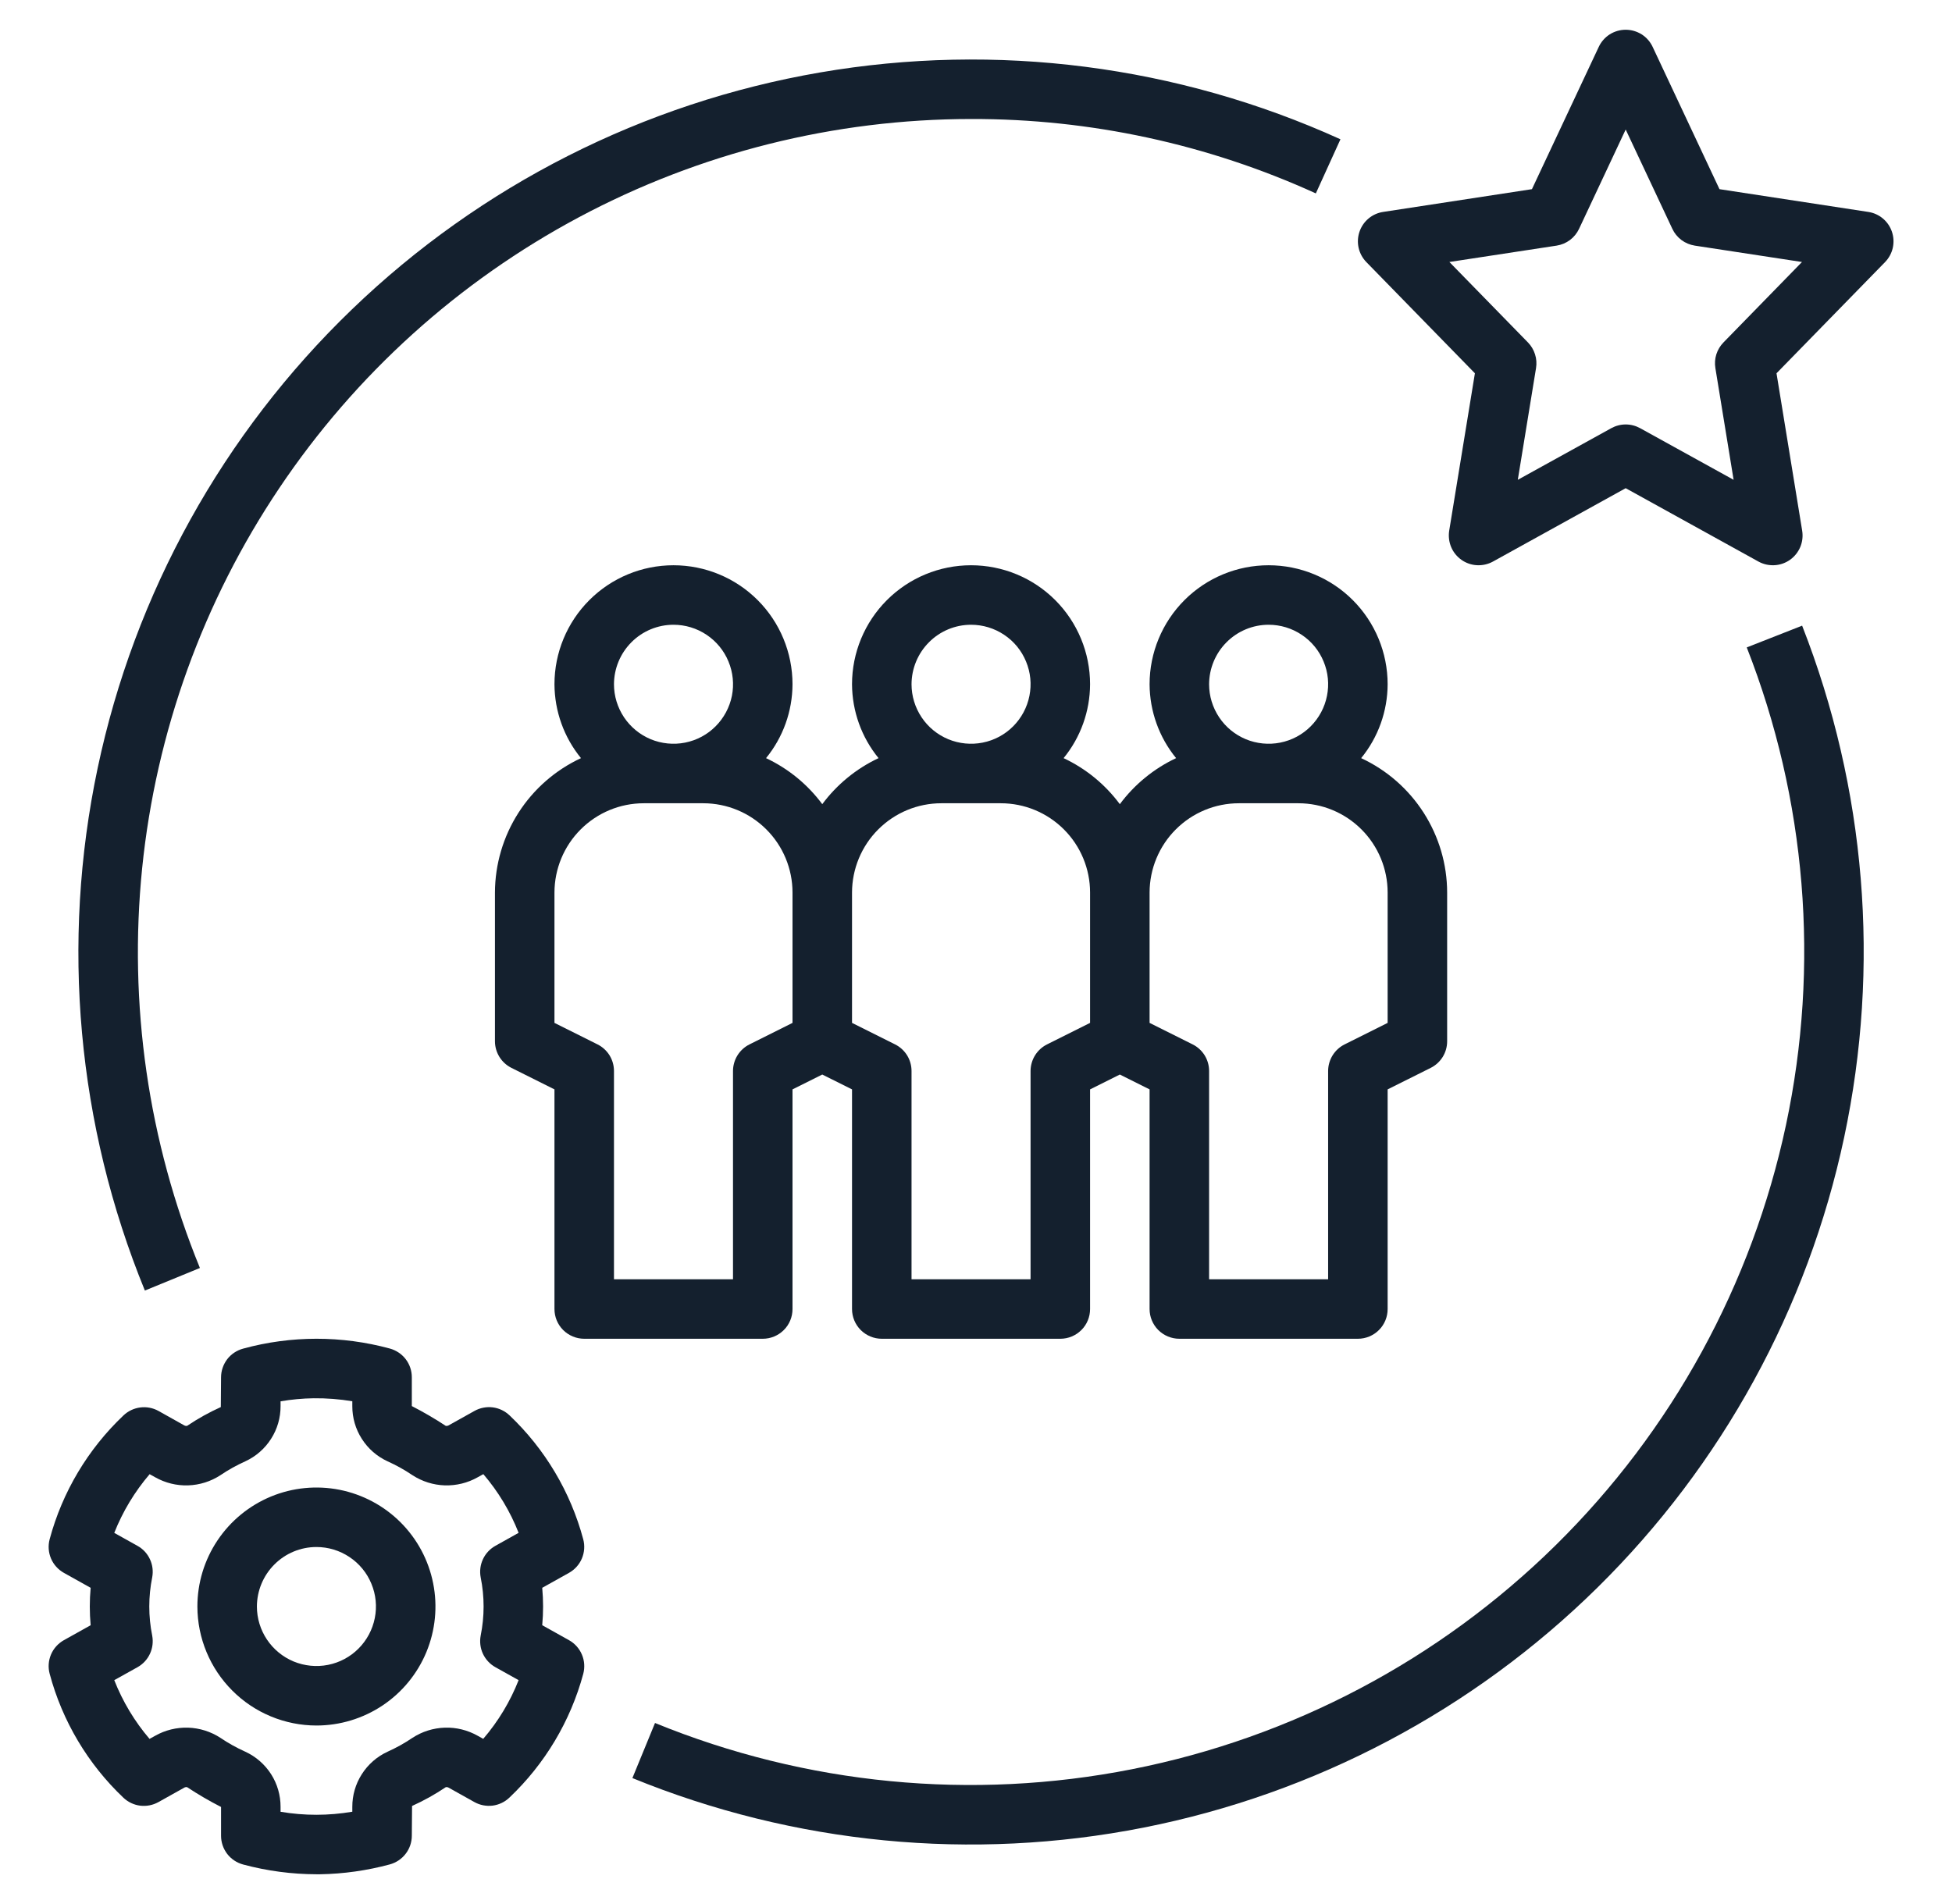
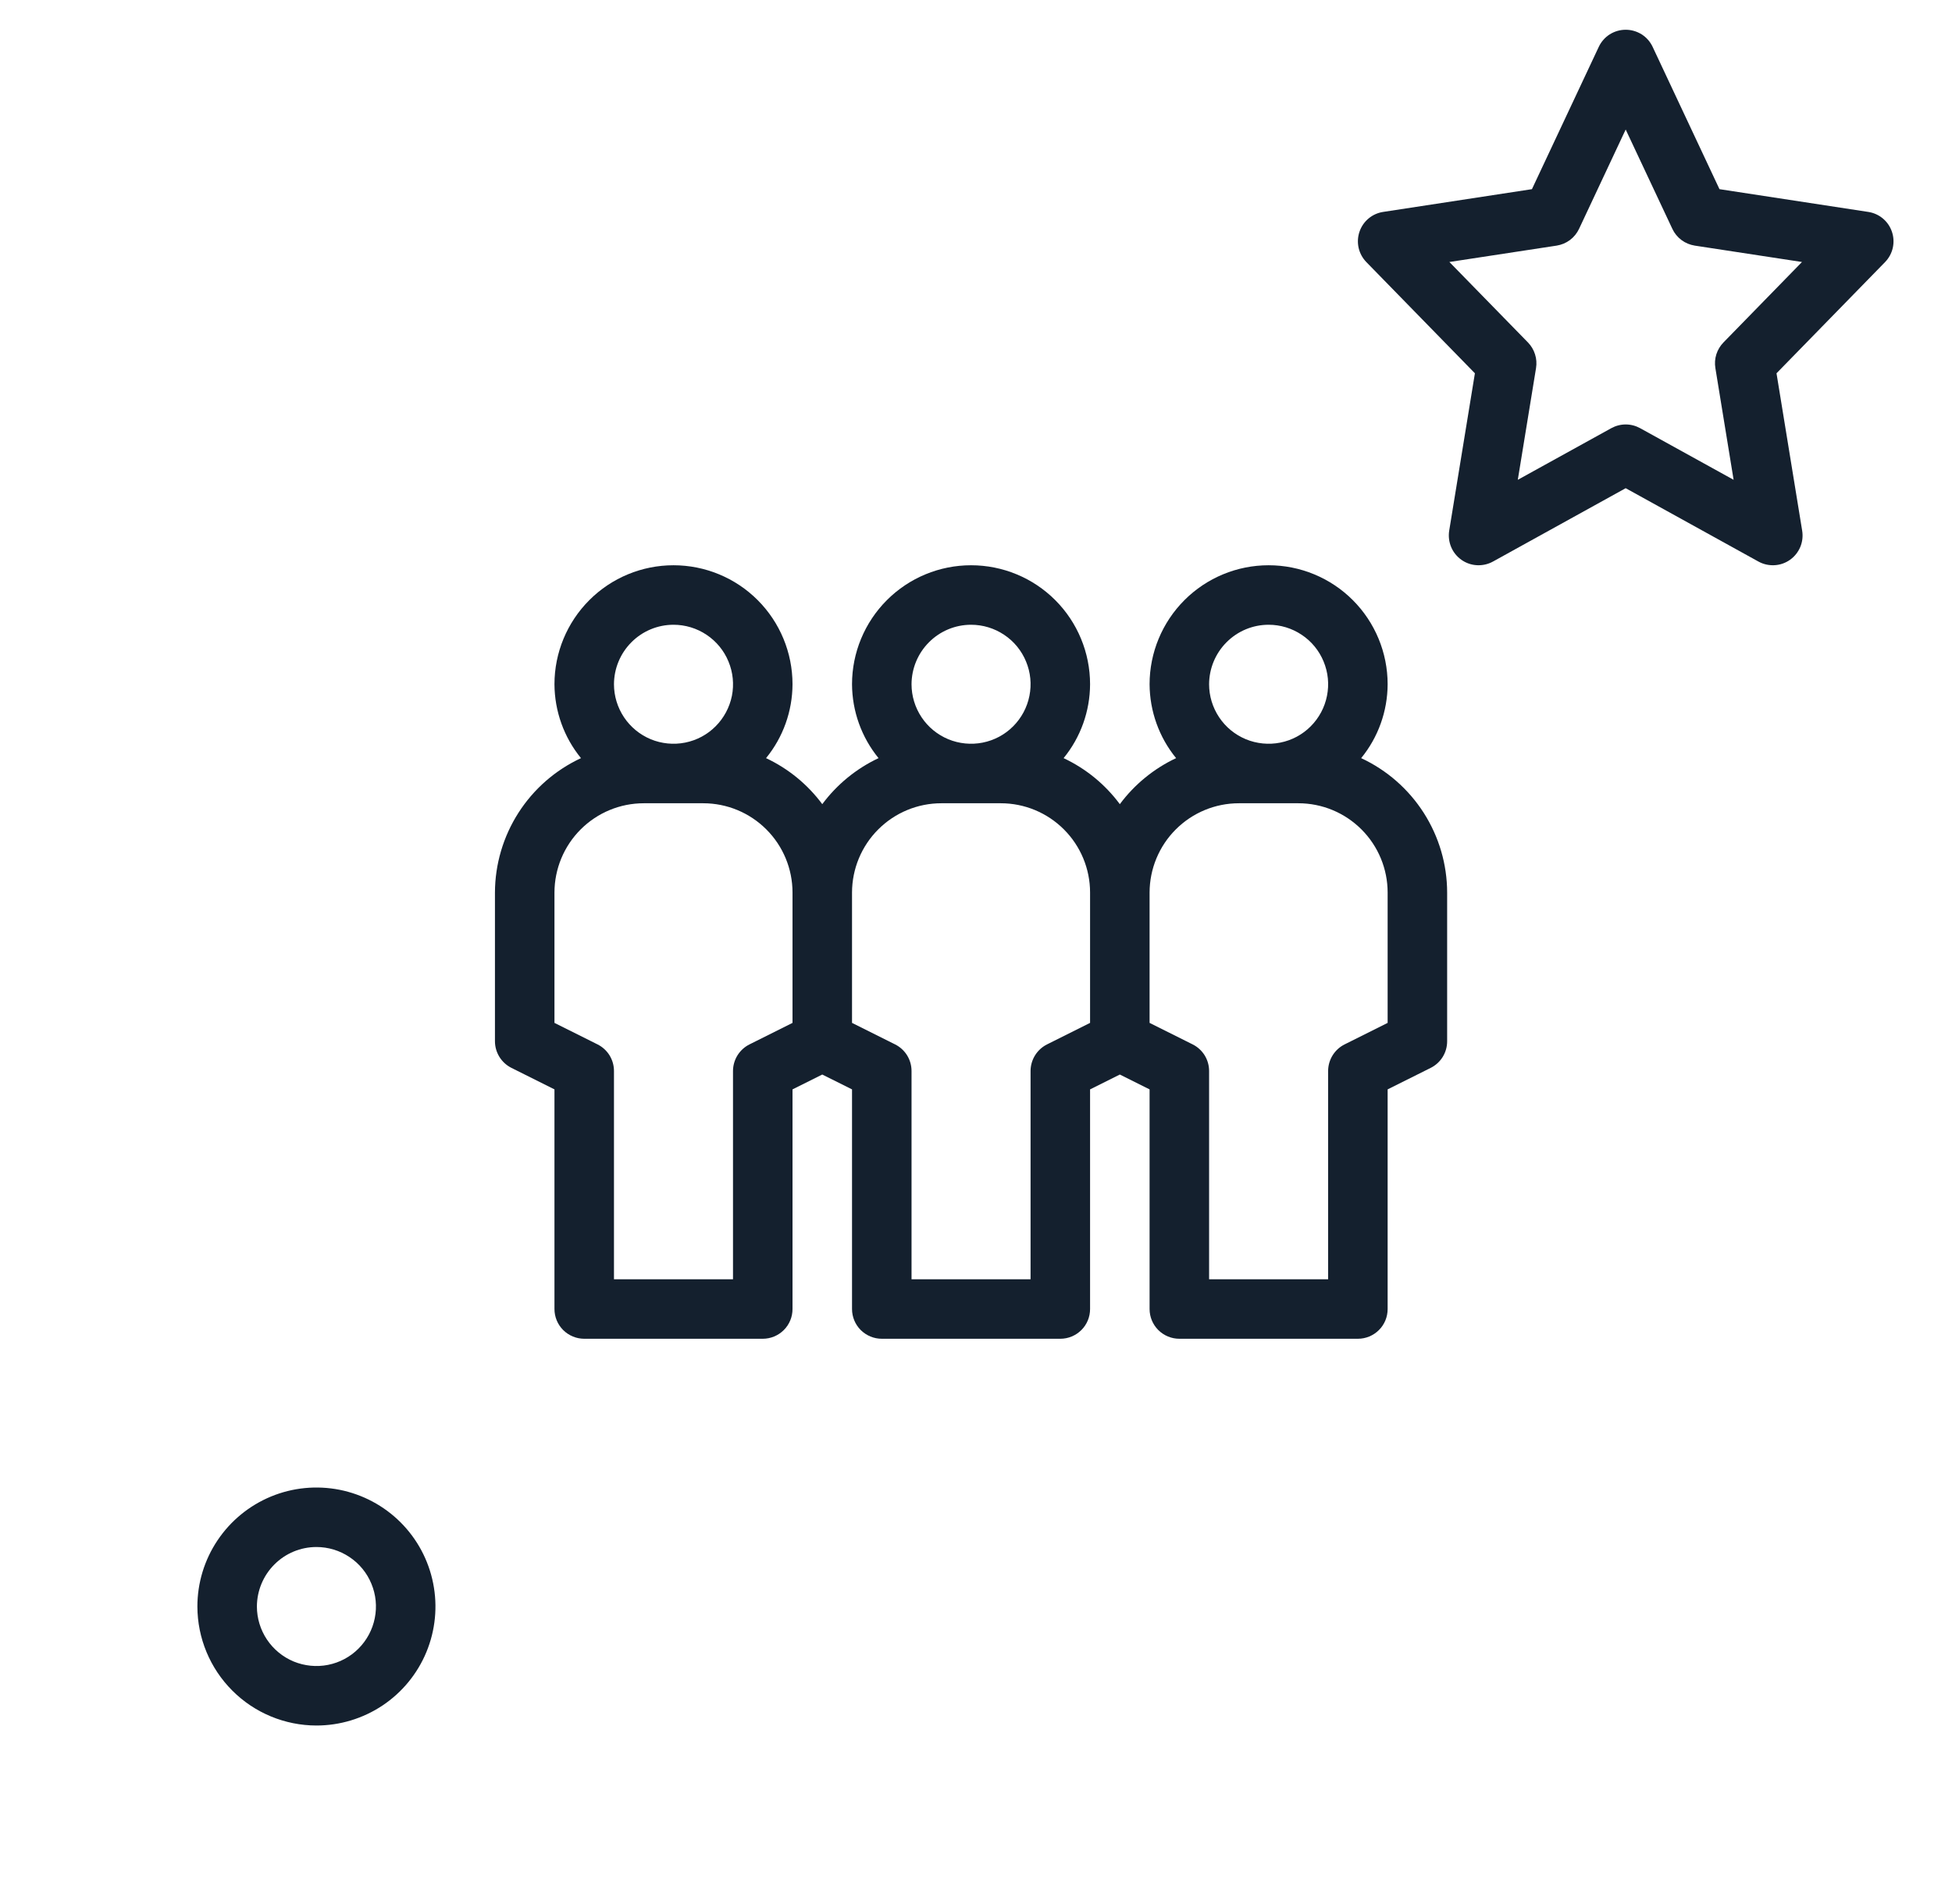
<svg xmlns="http://www.w3.org/2000/svg" width="41" height="40" viewBox="0 0 41 40" fill="none">
  <path d="M12.271 28.125H16.021C16.187 28.125 16.346 28.059 16.463 27.942C16.581 27.825 16.646 27.666 16.646 27.5V22.886L17.271 22.574L17.896 22.886V27.5C17.896 27.666 17.962 27.825 18.079 27.942C18.197 28.059 18.356 28.125 18.521 28.125H22.271C22.437 28.125 22.596 28.059 22.713 27.942C22.831 27.825 22.896 27.666 22.896 27.5V22.886L23.521 22.574L24.146 22.886V27.5C24.146 27.666 24.212 27.825 24.329 27.942C24.447 28.059 24.606 28.125 24.771 28.125H28.521C28.687 28.125 28.846 28.059 28.963 27.942C29.081 27.825 29.146 27.666 29.146 27.5V22.886L30.051 22.434C30.155 22.382 30.242 22.302 30.303 22.204C30.364 22.105 30.396 21.991 30.396 21.875V18.75C30.395 18.157 30.224 17.576 29.904 17.076C29.584 16.576 29.129 16.178 28.59 15.927C28.948 15.489 29.144 14.941 29.146 14.375C29.146 13.712 28.883 13.076 28.414 12.607C27.945 12.138 27.309 11.875 26.646 11.875C25.983 11.875 25.348 12.138 24.879 12.607C24.41 13.076 24.146 13.712 24.146 14.375C24.149 14.941 24.345 15.489 24.703 15.927C24.235 16.147 23.829 16.48 23.521 16.894C23.214 16.48 22.808 16.147 22.34 15.927C22.698 15.489 22.894 14.941 22.896 14.375C22.896 13.712 22.633 13.076 22.164 12.607C21.695 12.138 21.059 11.875 20.396 11.875C19.733 11.875 19.098 12.138 18.629 12.607C18.16 13.076 17.896 13.712 17.896 14.375C17.899 14.941 18.095 15.489 18.453 15.927C17.985 16.147 17.579 16.48 17.271 16.894C16.964 16.48 16.558 16.147 16.09 15.927C16.448 15.489 16.644 14.941 16.646 14.375C16.646 13.712 16.383 13.076 15.914 12.607C15.445 12.138 14.809 11.875 14.146 11.875C13.483 11.875 12.848 12.138 12.379 12.607C11.91 13.076 11.646 13.712 11.646 14.375C11.649 14.941 11.845 15.489 12.203 15.927C11.664 16.178 11.209 16.576 10.889 17.076C10.569 17.576 10.398 18.157 10.396 18.75V21.875C10.396 21.991 10.429 22.105 10.49 22.204C10.551 22.302 10.638 22.382 10.742 22.434L11.646 22.886V27.5C11.646 27.666 11.712 27.825 11.829 27.942C11.947 28.059 12.106 28.125 12.271 28.125ZM26.646 13.125C26.894 13.125 27.135 13.198 27.341 13.336C27.547 13.473 27.707 13.668 27.801 13.897C27.896 14.125 27.921 14.376 27.872 14.619C27.824 14.861 27.705 15.084 27.53 15.259C27.356 15.434 27.133 15.553 26.89 15.601C26.648 15.649 26.396 15.624 26.168 15.53C25.94 15.435 25.744 15.275 25.607 15.069C25.47 14.864 25.396 14.622 25.396 14.375C25.397 14.044 25.529 13.726 25.763 13.492C25.997 13.257 26.315 13.125 26.646 13.125ZM26.021 16.875H27.271C27.769 16.875 28.245 17.073 28.597 17.425C28.948 17.776 29.146 18.253 29.146 18.75V21.489L28.242 21.941C28.138 21.993 28.051 22.073 27.99 22.171C27.929 22.27 27.896 22.384 27.896 22.5V26.875H25.396V22.5C25.396 22.384 25.364 22.27 25.303 22.171C25.242 22.073 25.155 21.993 25.051 21.941L24.146 21.489V18.75C24.147 18.253 24.345 17.776 24.696 17.425C25.048 17.073 25.524 16.875 26.021 16.875ZM20.396 13.125C20.644 13.125 20.885 13.198 21.091 13.336C21.297 13.473 21.457 13.668 21.551 13.897C21.646 14.125 21.671 14.376 21.622 14.619C21.574 14.861 21.455 15.084 21.28 15.259C21.106 15.434 20.883 15.553 20.64 15.601C20.398 15.649 20.146 15.624 19.918 15.53C19.69 15.435 19.494 15.275 19.357 15.069C19.22 14.864 19.146 14.622 19.146 14.375C19.147 14.044 19.279 13.726 19.513 13.492C19.747 13.257 20.065 13.125 20.396 13.125ZM19.771 16.875H21.021C21.519 16.875 21.995 17.073 22.347 17.425C22.698 17.776 22.896 18.253 22.896 18.75V21.489L21.992 21.941C21.888 21.993 21.801 22.073 21.74 22.171C21.679 22.27 21.646 22.384 21.646 22.5V26.875H19.146V22.5C19.146 22.384 19.114 22.27 19.053 22.171C18.992 22.073 18.905 21.993 18.801 21.941L17.896 21.489V18.75C17.897 18.253 18.095 17.776 18.446 17.425C18.798 17.073 19.274 16.875 19.771 16.875ZM14.146 13.125C14.394 13.125 14.635 13.198 14.841 13.336C15.046 13.473 15.207 13.668 15.301 13.897C15.396 14.125 15.421 14.376 15.373 14.619C15.324 14.861 15.205 15.084 15.03 15.259C14.856 15.434 14.633 15.553 14.39 15.601C14.148 15.649 13.896 15.624 13.668 15.53C13.44 15.435 13.245 15.275 13.107 15.069C12.97 14.864 12.896 14.622 12.896 14.375C12.897 14.044 13.029 13.726 13.263 13.492C13.497 13.257 13.815 13.125 14.146 13.125ZM11.646 18.75C11.647 18.253 11.845 17.776 12.196 17.425C12.548 17.073 13.024 16.875 13.521 16.875H14.771C15.269 16.875 15.745 17.073 16.097 17.425C16.448 17.776 16.646 18.253 16.646 18.75V21.489L15.742 21.941C15.638 21.993 15.551 22.073 15.49 22.171C15.429 22.27 15.396 22.384 15.396 22.5V26.875H12.896V22.5C12.896 22.384 12.864 22.27 12.803 22.171C12.742 22.073 12.655 21.993 12.551 21.941L11.646 21.489V18.75Z" fill="#14202E" />
  <path d="M39.739 4.871C39.703 4.762 39.637 4.665 39.549 4.591C39.461 4.517 39.354 4.469 39.241 4.452L36.116 3.974L34.712 0.984C34.662 0.877 34.582 0.786 34.482 0.722C34.381 0.659 34.265 0.625 34.146 0.625C34.028 0.625 33.911 0.659 33.811 0.722C33.711 0.786 33.631 0.877 33.581 0.984L32.177 3.974L29.052 4.452C28.939 4.469 28.832 4.517 28.744 4.591C28.656 4.665 28.59 4.762 28.554 4.871C28.517 4.98 28.512 5.097 28.537 5.209C28.563 5.321 28.619 5.424 28.699 5.506L30.979 7.842L30.439 11.149C30.421 11.265 30.435 11.384 30.48 11.492C30.525 11.6 30.6 11.693 30.696 11.761C30.792 11.829 30.905 11.868 31.022 11.874C31.139 11.88 31.256 11.854 31.359 11.797L34.146 10.256L36.934 11.797C37.037 11.854 37.153 11.88 37.271 11.874C37.388 11.868 37.501 11.829 37.597 11.761C37.693 11.693 37.767 11.6 37.813 11.492C37.858 11.384 37.872 11.265 37.853 11.149L37.314 7.842L39.594 5.506C39.674 5.424 39.73 5.321 39.756 5.209C39.781 5.097 39.776 4.98 39.739 4.871ZM36.199 7.195C36.131 7.265 36.08 7.35 36.05 7.444C36.021 7.537 36.014 7.636 36.03 7.733L36.413 10.08L34.449 8.995C34.356 8.944 34.252 8.917 34.146 8.917C34.041 8.917 33.937 8.944 33.844 8.995L31.88 10.08L32.263 7.733C32.279 7.636 32.272 7.537 32.242 7.444C32.213 7.35 32.162 7.265 32.094 7.195L30.443 5.504L32.696 5.16C32.797 5.144 32.893 5.104 32.975 5.043C33.058 4.981 33.123 4.9 33.167 4.807L34.146 2.721L35.126 4.807C35.169 4.9 35.235 4.981 35.318 5.043C35.4 5.104 35.496 5.144 35.597 5.16L37.849 5.504L36.199 7.195Z" fill="#14202E" />
-   <path d="M1.342 33.043L1.904 33.357C1.892 33.489 1.886 33.62 1.886 33.75C1.886 33.88 1.892 34.011 1.904 34.143L1.342 34.457C1.221 34.525 1.125 34.631 1.071 34.759C1.017 34.887 1.007 35.029 1.043 35.163C1.309 36.157 1.845 37.058 2.591 37.766C2.688 37.858 2.811 37.917 2.944 37.934C3.076 37.95 3.21 37.924 3.327 37.859L3.869 37.556C3.887 37.545 3.909 37.541 3.93 37.545C4.16 37.697 4.398 37.836 4.643 37.961V38.566C4.643 38.704 4.689 38.838 4.772 38.947C4.856 39.056 4.974 39.134 5.107 39.17C5.61 39.305 6.129 39.374 6.65 39.375C6.674 39.375 6.697 39.375 6.721 39.375C7.216 39.367 7.708 39.297 8.187 39.168C8.319 39.132 8.437 39.054 8.521 38.944C8.605 38.835 8.65 38.702 8.65 38.564L8.655 37.94C8.901 37.829 9.138 37.697 9.362 37.546C9.383 37.541 9.405 37.545 9.424 37.556L9.964 37.858C10.08 37.923 10.214 37.949 10.347 37.933C10.479 37.916 10.603 37.857 10.699 37.765C11.446 37.057 11.983 36.157 12.251 35.164C12.286 35.029 12.277 34.887 12.222 34.759C12.168 34.631 12.073 34.525 11.951 34.457L11.389 34.143C11.401 34.011 11.407 33.88 11.407 33.75C11.407 33.62 11.401 33.489 11.389 33.357L11.951 33.043C12.072 32.975 12.168 32.869 12.222 32.741C12.276 32.613 12.286 32.47 12.25 32.336C11.984 31.343 11.448 30.442 10.702 29.734C10.605 29.642 10.482 29.583 10.349 29.566C10.217 29.55 10.083 29.576 9.966 29.641L9.424 29.944C9.406 29.954 9.384 29.958 9.363 29.955C9.133 29.803 8.895 29.665 8.65 29.539V28.934C8.65 28.796 8.605 28.662 8.521 28.553C8.437 28.444 8.319 28.366 8.187 28.33C7.178 28.056 6.115 28.056 5.107 28.332C4.974 28.368 4.856 28.446 4.772 28.555C4.689 28.665 4.643 28.799 4.643 28.936L4.638 29.56C4.392 29.671 4.155 29.803 3.931 29.954C3.91 29.959 3.888 29.955 3.869 29.944L3.33 29.642C3.213 29.577 3.079 29.551 2.947 29.568C2.814 29.585 2.691 29.643 2.594 29.735C1.847 30.443 1.31 31.343 1.043 32.336C1.007 32.471 1.017 32.613 1.071 32.741C1.125 32.869 1.221 32.975 1.342 33.043ZM3.197 34.362C3.115 33.958 3.115 33.541 3.197 33.137C3.221 33.008 3.205 32.875 3.149 32.756C3.094 32.637 3.002 32.538 2.887 32.475L2.4 32.203C2.578 31.753 2.829 31.337 3.143 30.97L3.26 31.035C3.471 31.154 3.71 31.213 3.951 31.205C4.193 31.197 4.428 31.123 4.63 30.991C4.795 30.879 4.97 30.782 5.152 30.7C5.374 30.598 5.562 30.434 5.693 30.228C5.825 30.023 5.894 29.783 5.893 29.539V29.439C6.123 29.4 6.355 29.378 6.588 29.375C6.86 29.372 7.132 29.393 7.4 29.438V29.539C7.399 29.783 7.468 30.023 7.6 30.228C7.731 30.434 7.919 30.598 8.141 30.7C8.323 30.782 8.498 30.879 8.663 30.991C8.866 31.123 9.101 31.197 9.342 31.205C9.584 31.212 9.823 31.154 10.033 31.035L10.152 30.969C10.466 31.336 10.717 31.753 10.893 32.202L10.405 32.475C10.291 32.539 10.199 32.637 10.144 32.756C10.088 32.875 10.072 33.008 10.096 33.137C10.178 33.541 10.178 33.958 10.096 34.362C10.072 34.491 10.088 34.625 10.144 34.744C10.2 34.863 10.291 34.961 10.406 35.025L10.893 35.297C10.716 35.747 10.465 36.163 10.15 36.53L10.033 36.465C9.822 36.346 9.583 36.287 9.342 36.295C9.1 36.303 8.865 36.377 8.663 36.509C8.498 36.621 8.323 36.718 8.141 36.8C7.919 36.902 7.731 37.066 7.6 37.272C7.468 37.477 7.399 37.717 7.4 37.961V38.061C6.901 38.146 6.392 38.147 5.893 38.062V37.961C5.894 37.717 5.825 37.477 5.694 37.272C5.562 37.066 5.374 36.902 5.152 36.8C4.97 36.718 4.795 36.621 4.63 36.509C4.427 36.377 4.192 36.303 3.951 36.295C3.709 36.288 3.47 36.346 3.26 36.465L3.141 36.531C2.827 36.164 2.577 35.747 2.4 35.297L2.888 35.025C3.002 34.961 3.094 34.863 3.149 34.744C3.205 34.625 3.221 34.491 3.197 34.362Z" fill="#14202E" />
  <path d="M6.646 36.25C7.141 36.25 7.624 36.103 8.035 35.829C8.447 35.554 8.767 35.163 8.956 34.707C9.145 34.25 9.195 33.747 9.098 33.262C9.002 32.777 8.764 32.332 8.414 31.982C8.065 31.633 7.619 31.395 7.134 31.298C6.649 31.202 6.147 31.251 5.69 31.44C5.233 31.63 4.843 31.95 4.568 32.361C4.293 32.772 4.146 33.255 4.146 33.75C4.147 34.413 4.411 35.048 4.88 35.517C5.348 35.986 5.984 36.249 6.646 36.25ZM6.646 32.5C6.894 32.5 7.135 32.573 7.341 32.711C7.547 32.848 7.707 33.043 7.801 33.272C7.896 33.5 7.921 33.751 7.872 33.994C7.824 34.236 7.705 34.459 7.53 34.634C7.356 34.809 7.133 34.928 6.89 34.976C6.648 35.024 6.397 34.999 6.168 34.905C5.94 34.81 5.745 34.65 5.607 34.444C5.47 34.239 5.396 33.997 5.396 33.75C5.397 33.419 5.529 33.101 5.763 32.867C5.997 32.632 6.315 32.5 6.646 32.5Z" fill="#14202E" />
-   <path d="M20.396 2.5C22.895 2.494 25.364 3.027 27.638 4.063L28.155 2.926C24.735 1.374 20.927 0.885 17.225 1.522C13.523 2.159 10.098 3.893 7.393 6.499C4.687 9.104 2.826 12.462 2.051 16.137C1.275 19.812 1.621 23.636 3.043 27.112L4.199 26.638C3.112 23.979 2.696 21.094 2.986 18.237C3.277 15.38 4.266 12.638 5.867 10.253C7.467 7.868 9.629 5.914 12.163 4.562C14.697 3.21 17.524 2.502 20.396 2.5Z" fill="#14202E" />
-   <path d="M37.852 13.144L36.689 13.601C37.94 16.793 38.226 20.281 37.513 23.634C36.799 26.986 35.118 30.056 32.676 32.462C30.235 34.868 27.14 36.504 23.777 37.168C20.415 37.832 16.931 37.495 13.758 36.197L13.283 37.354C16.683 38.744 20.415 39.106 24.018 38.395C27.622 37.683 30.937 35.93 33.553 33.352C36.169 30.774 37.971 27.485 38.735 23.893C39.499 20.301 39.192 16.563 37.852 13.144Z" fill="#14202E" />
</svg>